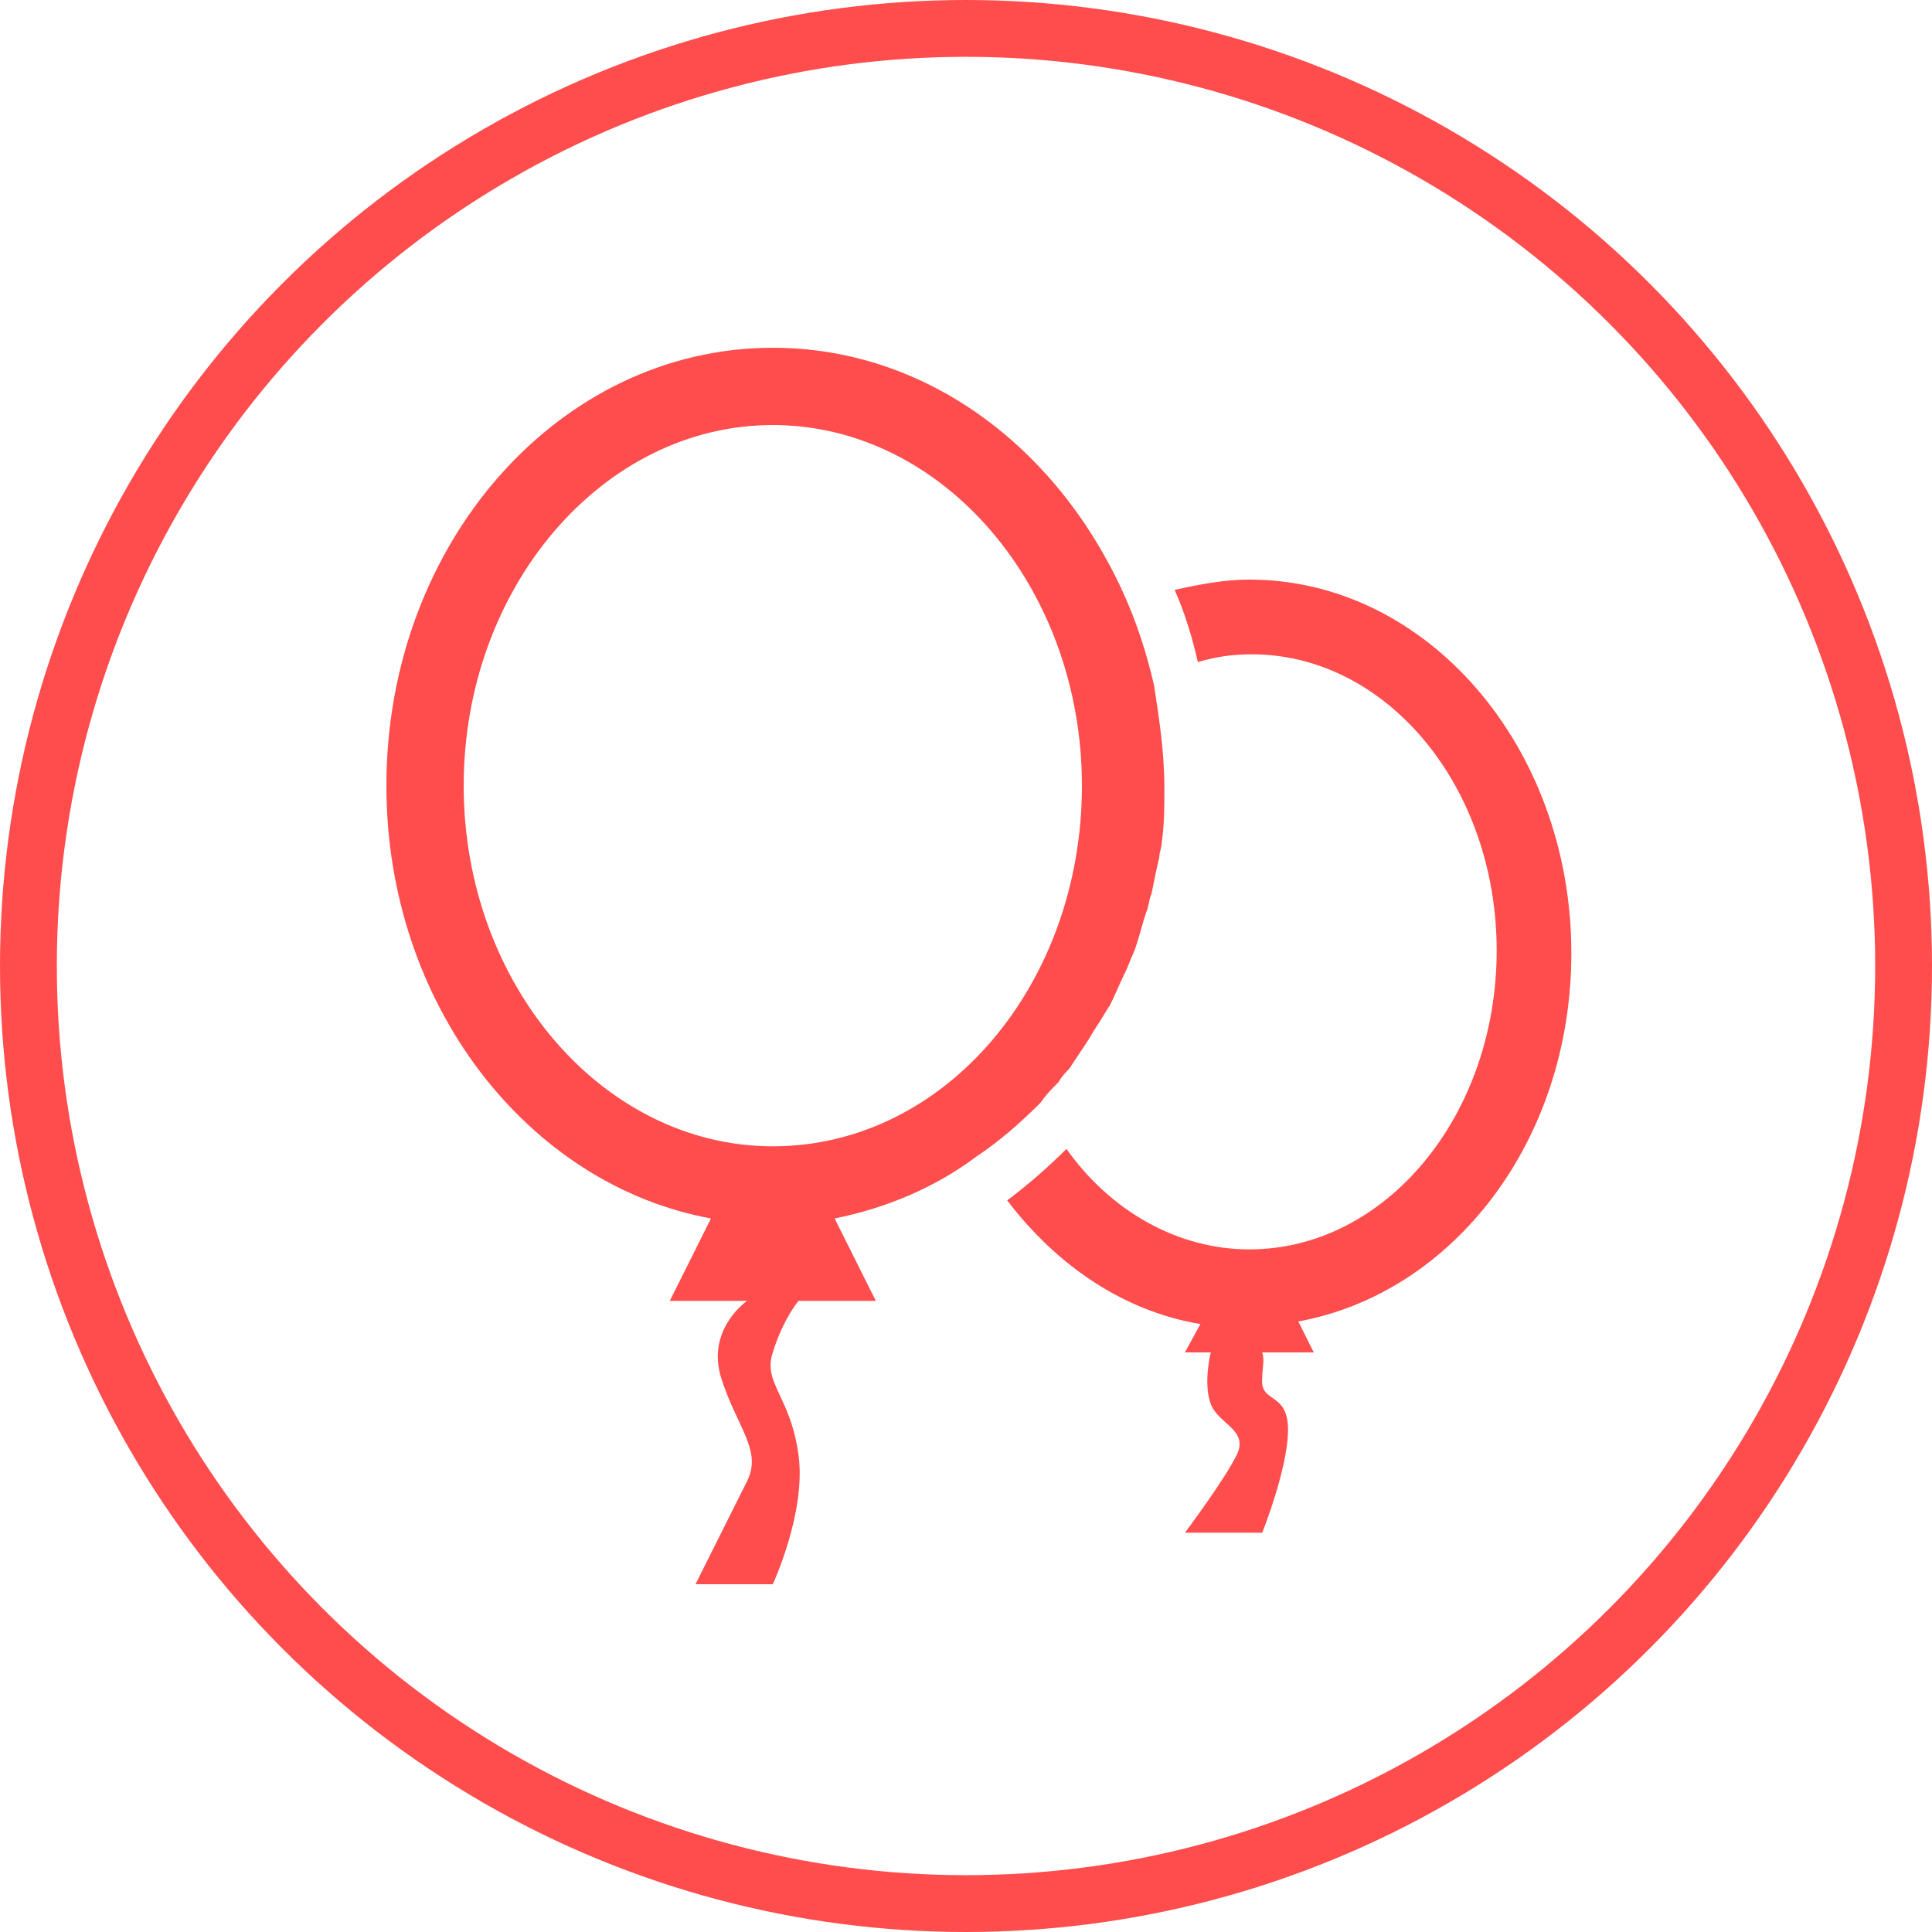
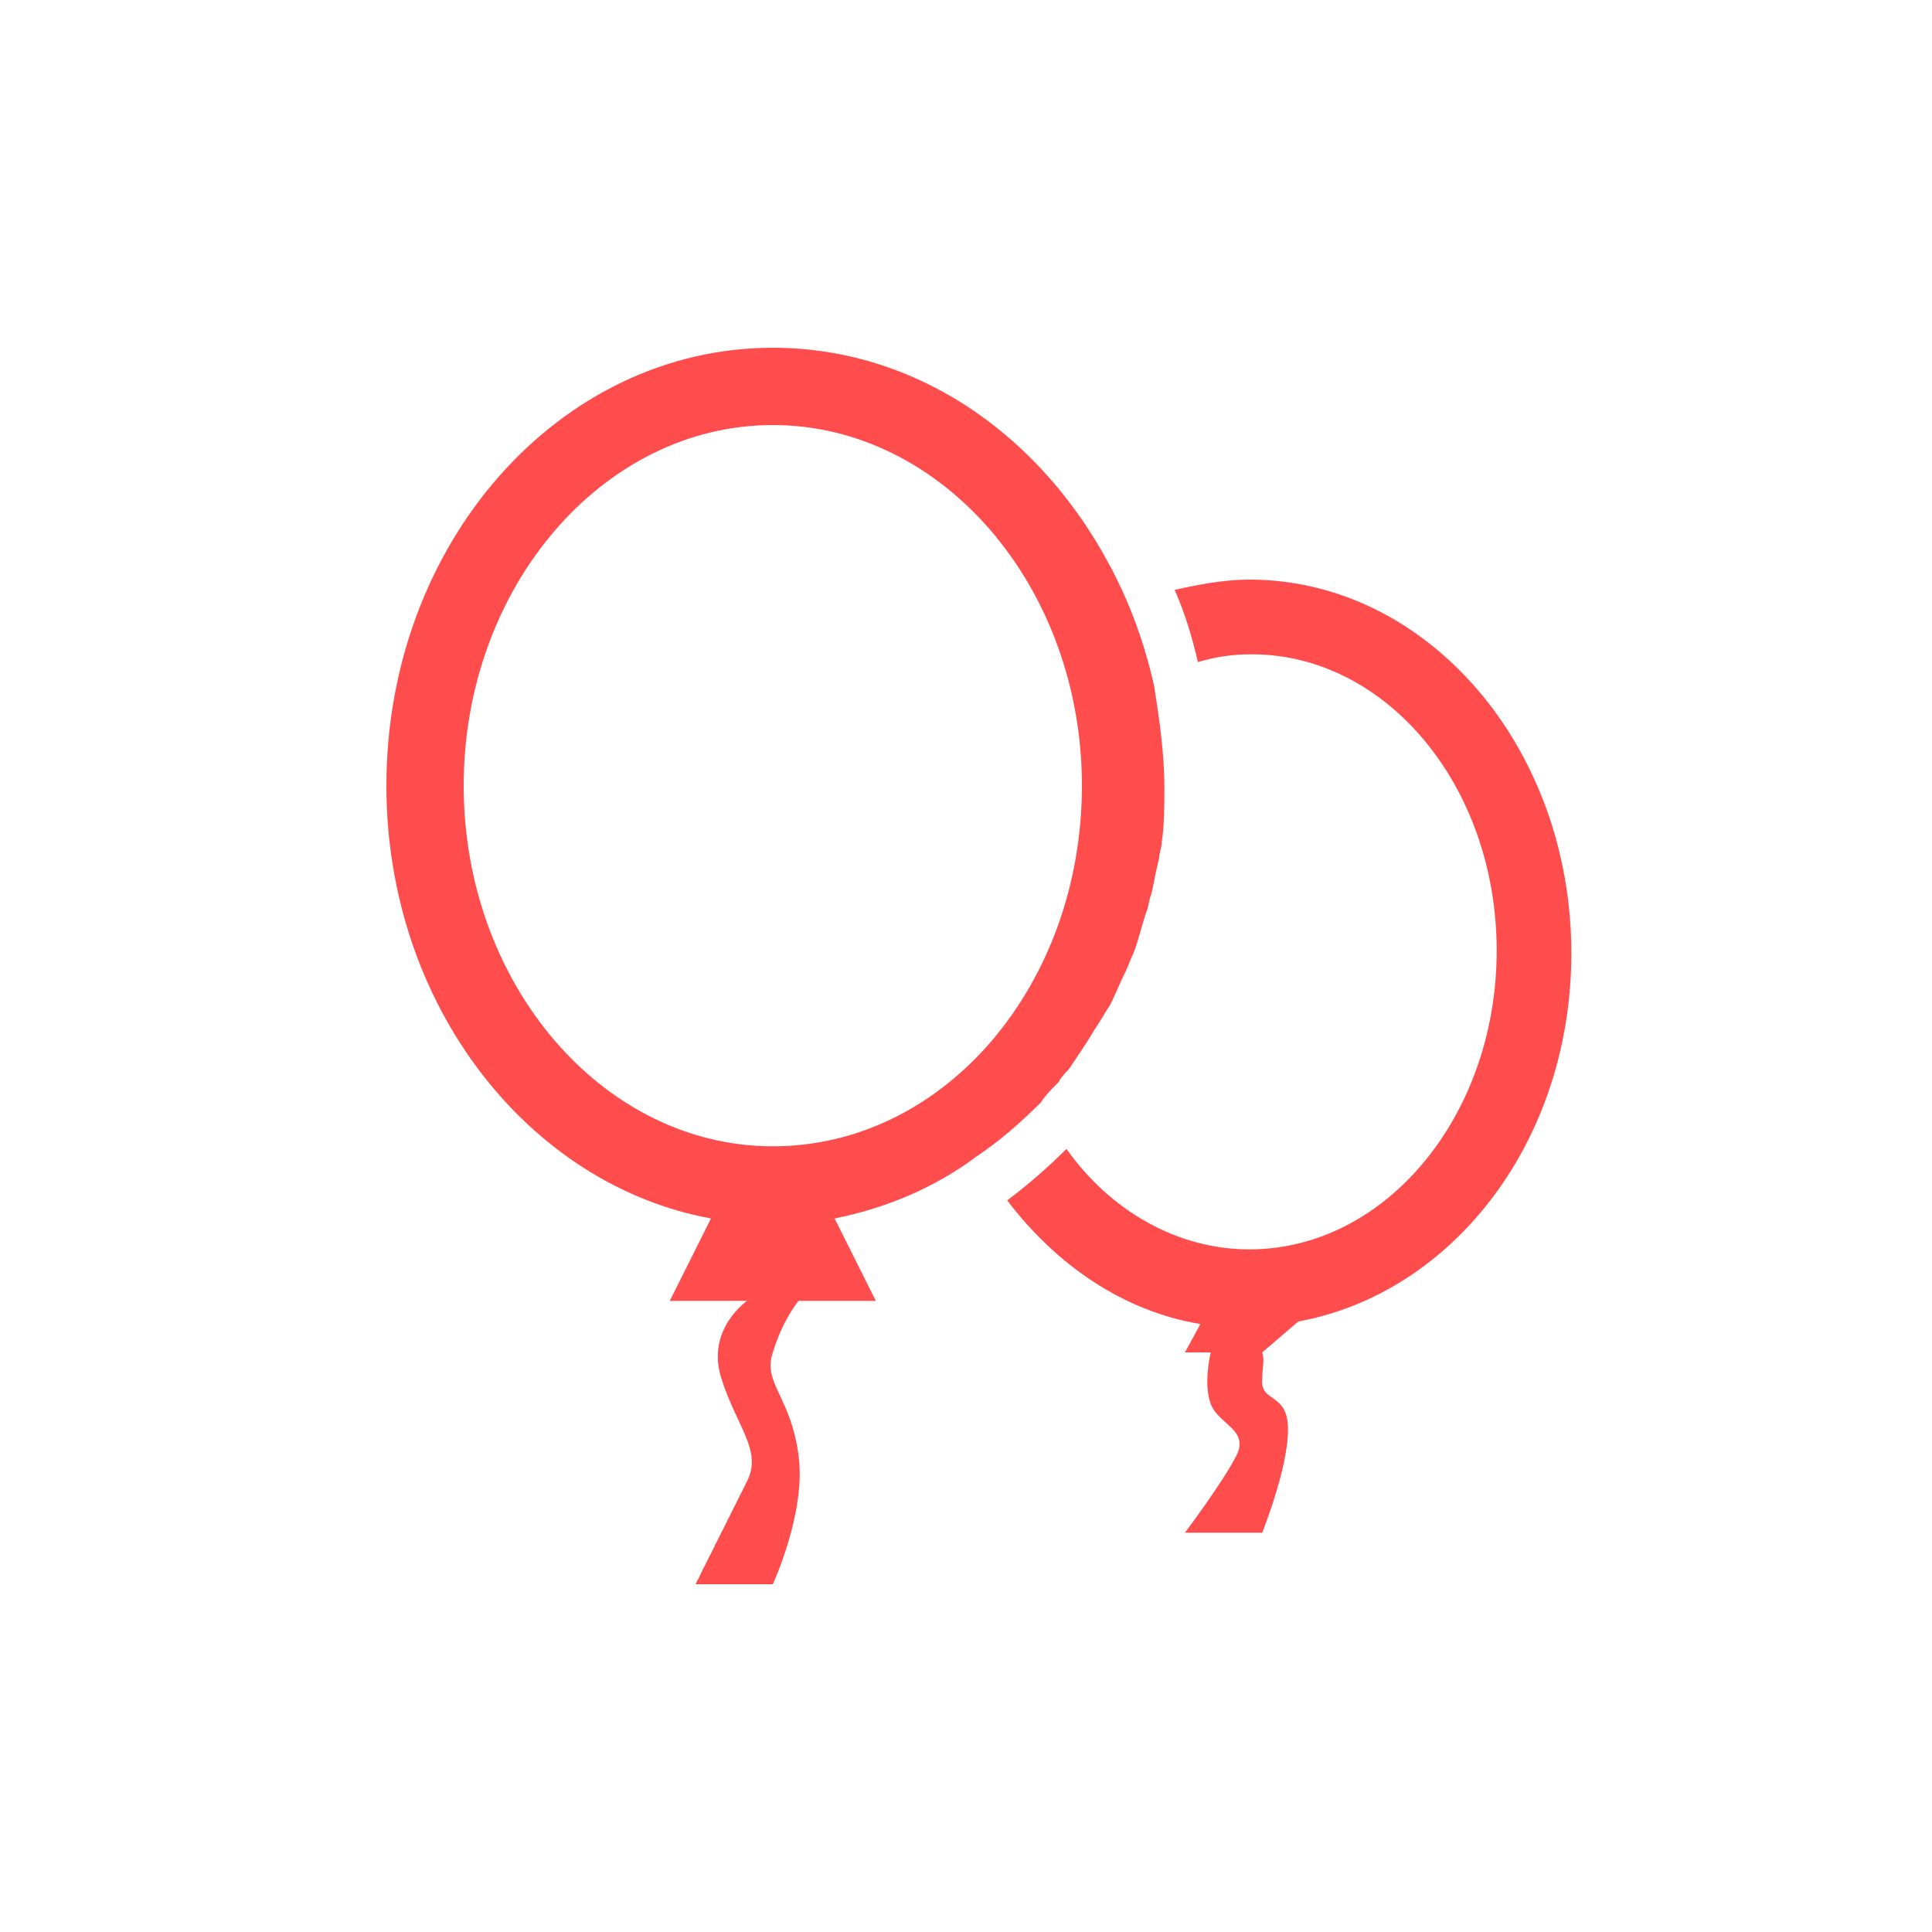
<svg xmlns="http://www.w3.org/2000/svg" width="34px" height="34px" viewBox="0 0 34 34" version="1.1">
  <title>编组 13</title>
  <desc>Created with Sketch.</desc>
  <g id="付费页修改" stroke="none" stroke-width="1" fill="none" fill-rule="evenodd">
    <g id="VIP-非VIP付费弹框长图" transform="translate(-1150, -1850)">
      <g id="弹窗-长图" transform="translate(555, 112)">
        <g id="编组-19" transform="translate(73, 1672)">
          <g id="不定期" transform="translate(522, 66)">
            <g id="编组-13">
-               <circle id="椭圆形-copy-22" stroke="#FF4D4D" cx="17" cy="17" r="16.5" />
-               <path d="M27.653,16.773 C27.653,20.083 25.568,22.757 22.848,23.256 L23.12,23.8 L22.213,23.8 C22.259,23.936 22.213,24.072 22.213,24.253 C22.168,24.707 22.667,24.48 22.667,25.16 C22.667,25.84 22.213,26.973 22.213,26.973 L20.853,26.973 C20.853,26.973 21.533,26.067 21.76,25.613 C21.987,25.16 21.443,25.069 21.307,24.707 C21.171,24.344 21.307,23.8 21.307,23.8 L20.853,23.8 L21.125,23.301 C19.765,23.075 18.587,22.259 17.725,21.125 C18.088,20.853 18.451,20.536 18.768,20.219 C19.539,21.307 20.717,21.987 21.987,21.987 C24.389,21.987 26.339,19.629 26.339,16.728 C26.339,13.827 24.389,11.515 22.032,11.515 C21.669,11.515 21.397,11.56 21.08,11.651 C20.989,11.243 20.853,10.789 20.672,10.381 C21.08,10.291 21.533,10.2 21.987,10.2 C25.115,10.2 27.653,13.147 27.653,16.773 Z M18.315,19.403 C17.952,19.765 17.589,20.083 17.181,20.355 C16.456,20.899 15.595,21.261 14.688,21.443 L15.413,22.893 L14.053,22.893 C14.053,22.893 13.781,23.211 13.6,23.8 C13.419,24.344 13.917,24.571 14.053,25.613 C14.189,26.611 13.6,27.88 13.6,27.88 L12.24,27.88 L13.147,26.067 C13.419,25.523 12.965,25.115 12.693,24.253 C12.421,23.392 13.147,22.893 13.147,22.893 L11.787,22.893 L12.512,21.443 C9.293,20.853 6.8,17.68 6.8,13.827 C6.8,9.565 9.837,6.12 13.6,6.12 C16.275,6.12 18.587,7.843 19.765,10.427 C19.992,10.925 20.173,11.469 20.309,12.059 C20.4,12.648 20.491,13.237 20.491,13.872 C20.491,14.189 20.491,14.507 20.445,14.824 C20.445,14.915 20.4,15.005 20.4,15.096 C20.355,15.277 20.309,15.504 20.264,15.731 C20.219,15.821 20.219,15.957 20.173,16.048 C20.083,16.32 20.037,16.547 19.947,16.773 C19.901,16.864 19.856,17 19.811,17.091 C19.72,17.272 19.629,17.499 19.539,17.68 C19.448,17.816 19.403,17.907 19.312,18.043 C19.221,18.179 19.176,18.269 19.085,18.405 L18.813,18.813 C18.768,18.859 18.677,18.949 18.632,19.04 C18.496,19.176 18.405,19.267 18.315,19.403 Z M13.6,20.173 C16.637,20.173 19.04,17.317 19.04,13.827 C19.04,10.336 16.592,7.48 13.6,7.48 C10.608,7.48 8.16,10.336 8.16,13.827 C8.16,17.317 10.608,20.173 13.6,20.173 Z" id="形状结合" fill="#FF4D4D" fill-rule="nonzero" />
+               <path d="M27.653,16.773 C27.653,20.083 25.568,22.757 22.848,23.256 L22.213,23.8 C22.259,23.936 22.213,24.072 22.213,24.253 C22.168,24.707 22.667,24.48 22.667,25.16 C22.667,25.84 22.213,26.973 22.213,26.973 L20.853,26.973 C20.853,26.973 21.533,26.067 21.76,25.613 C21.987,25.16 21.443,25.069 21.307,24.707 C21.171,24.344 21.307,23.8 21.307,23.8 L20.853,23.8 L21.125,23.301 C19.765,23.075 18.587,22.259 17.725,21.125 C18.088,20.853 18.451,20.536 18.768,20.219 C19.539,21.307 20.717,21.987 21.987,21.987 C24.389,21.987 26.339,19.629 26.339,16.728 C26.339,13.827 24.389,11.515 22.032,11.515 C21.669,11.515 21.397,11.56 21.08,11.651 C20.989,11.243 20.853,10.789 20.672,10.381 C21.08,10.291 21.533,10.2 21.987,10.2 C25.115,10.2 27.653,13.147 27.653,16.773 Z M18.315,19.403 C17.952,19.765 17.589,20.083 17.181,20.355 C16.456,20.899 15.595,21.261 14.688,21.443 L15.413,22.893 L14.053,22.893 C14.053,22.893 13.781,23.211 13.6,23.8 C13.419,24.344 13.917,24.571 14.053,25.613 C14.189,26.611 13.6,27.88 13.6,27.88 L12.24,27.88 L13.147,26.067 C13.419,25.523 12.965,25.115 12.693,24.253 C12.421,23.392 13.147,22.893 13.147,22.893 L11.787,22.893 L12.512,21.443 C9.293,20.853 6.8,17.68 6.8,13.827 C6.8,9.565 9.837,6.12 13.6,6.12 C16.275,6.12 18.587,7.843 19.765,10.427 C19.992,10.925 20.173,11.469 20.309,12.059 C20.4,12.648 20.491,13.237 20.491,13.872 C20.491,14.189 20.491,14.507 20.445,14.824 C20.445,14.915 20.4,15.005 20.4,15.096 C20.355,15.277 20.309,15.504 20.264,15.731 C20.219,15.821 20.219,15.957 20.173,16.048 C20.083,16.32 20.037,16.547 19.947,16.773 C19.901,16.864 19.856,17 19.811,17.091 C19.72,17.272 19.629,17.499 19.539,17.68 C19.448,17.816 19.403,17.907 19.312,18.043 C19.221,18.179 19.176,18.269 19.085,18.405 L18.813,18.813 C18.768,18.859 18.677,18.949 18.632,19.04 C18.496,19.176 18.405,19.267 18.315,19.403 Z M13.6,20.173 C16.637,20.173 19.04,17.317 19.04,13.827 C19.04,10.336 16.592,7.48 13.6,7.48 C10.608,7.48 8.16,10.336 8.16,13.827 C8.16,17.317 10.608,20.173 13.6,20.173 Z" id="形状结合" fill="#FF4D4D" fill-rule="nonzero" />
            </g>
          </g>
        </g>
      </g>
    </g>
  </g>
</svg>